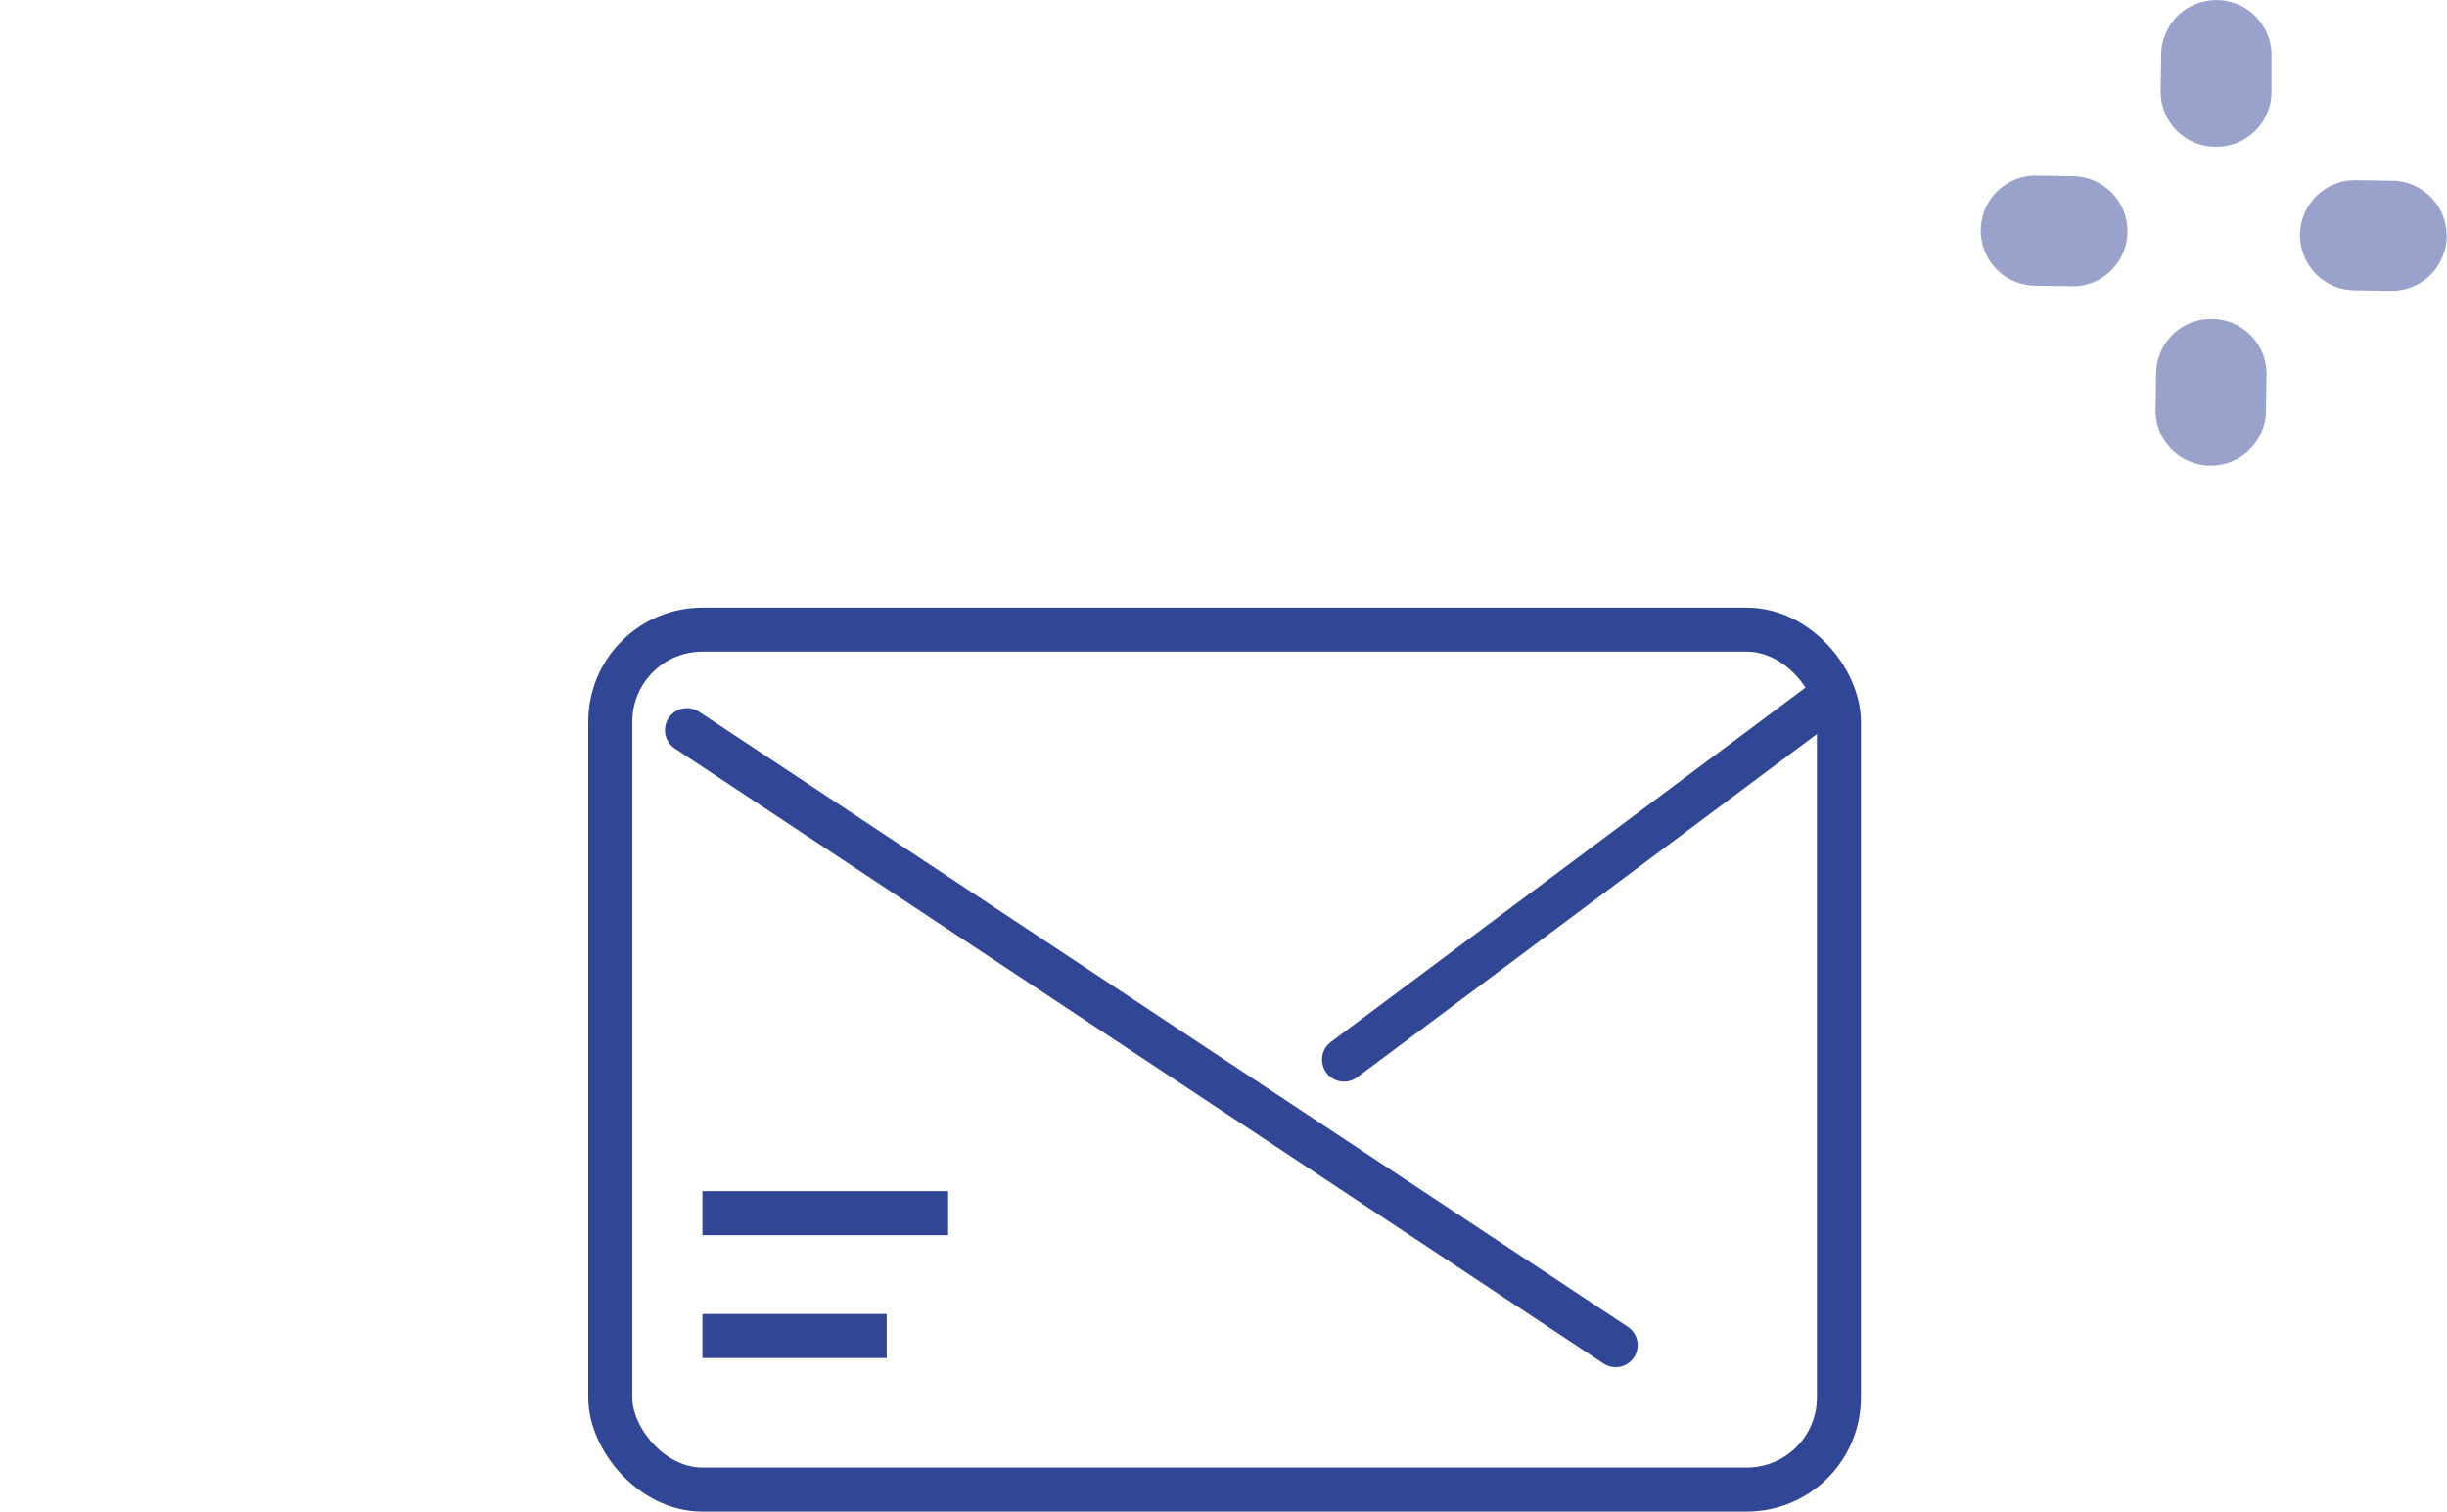
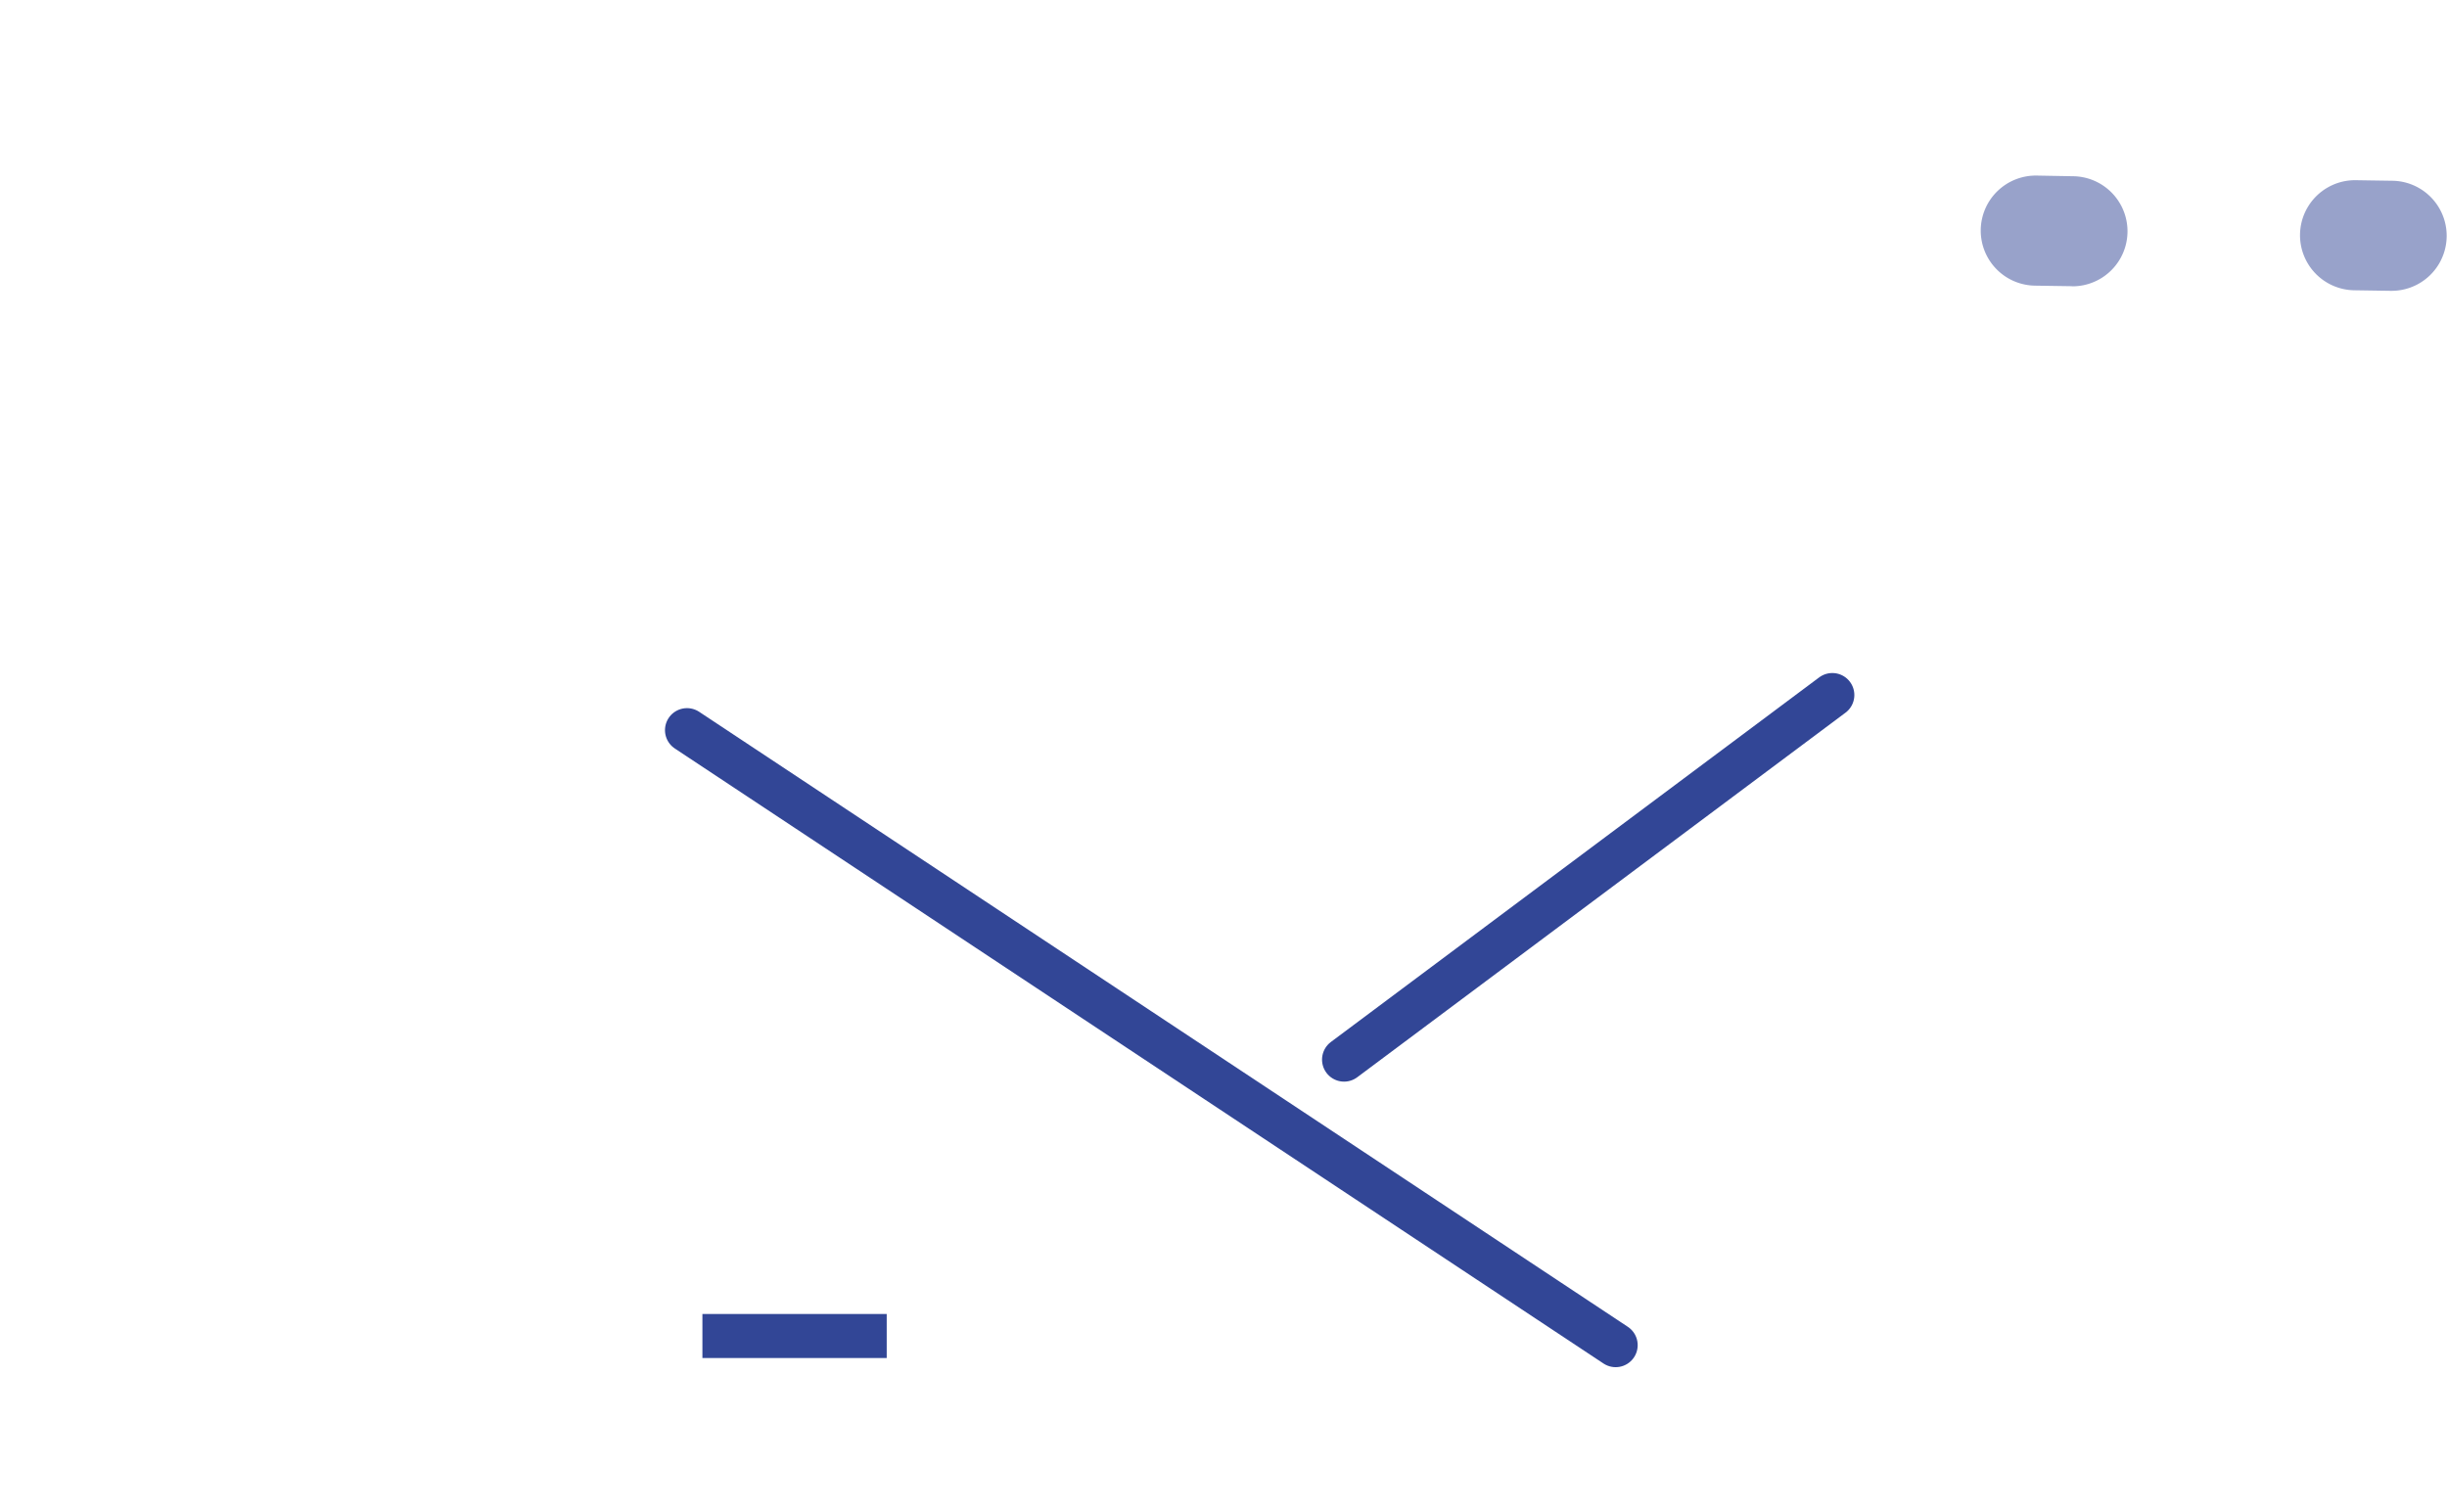
<svg xmlns="http://www.w3.org/2000/svg" viewBox="0 0 222.26 137.32">
  <defs>
    <style>.cls-1{opacity:0.5;}.cls-2{fill:#324696;}.cls-3,.cls-4,.cls-5{fill:none;}.cls-3,.cls-4{stroke:#324696;stroke-linejoin:round;stroke-width:4px;}.cls-4{stroke-linecap:round;}</style>
  </defs>
  <g id="レイヤー_2" data-name="レイヤー 2">
    <g id="レイヤー_1-2" data-name="レイヤー 1">
      <g id="グループ_8042" data-name="グループ 8042">
        <g id="グループ_6286" data-name="グループ 6286" class="cls-1">
-           <path id="パス_923277" data-name="パス 923277" class="cls-2" d="M201.28,13.33h-.08a5,5,0,0,1-4.95-5.1h0l.05-3.28a5,5,0,0,1,5-4.94h.08a5,5,0,0,1,4.94,5.1h0l0,3.28A5,5,0,0,1,201.28,13.33Z" />
-           <path id="パス_923278" data-name="パス 923278" class="cls-2" d="M200.81,42.29h-.08a5,5,0,0,1-4.94-5.1h0l.05-3.28a5,5,0,0,1,5-4.94h.08a5,5,0,0,1,4.95,5.09h0l-.06,3.28A5,5,0,0,1,200.81,42.29Z" />
          <path id="パス_923279" data-name="パス 923279" class="cls-2" d="M188.23,26h-.08l-3.28-.05a5,5,0,0,1,.08-10H185l3.28.06a5,5,0,0,1-.08,10Z" />
          <path id="パス_923280" data-name="パス 923280" class="cls-2" d="M217.19,26.42h-.08l-3.28-.05a5,5,0,1,1,.16-10l3.28.05a5,5,0,1,1-.08,10Z" />
        </g>
        <g id="グループ_6503" data-name="グループ 6503">
-           <rect id="長方形_2831" data-name="長方形 2831" class="cls-3" x="55.43" y="57.2" width="111.6" height="78.12" rx="8.37" />
          <line id="線_7213" data-name="線 7213" class="cls-4" x1="62.4" y1="66.33" x2="146.75" y2="122.2" />
          <line id="線_7214" data-name="線 7214" class="cls-4" x1="166.43" y1="63.14" x2="122.08" y2="96.26" />
          <line id="線_7215" data-name="線 7215" class="cls-3" x1="63.8" y1="121.37" x2="80.54" y2="121.37" />
-           <line id="線_7216" data-name="線 7216" class="cls-3" x1="63.8" y1="110.21" x2="86.12" y2="110.21" />
        </g>
      </g>
      <rect class="cls-5" y="57" width="52" height="78" />
    </g>
  </g>
</svg>